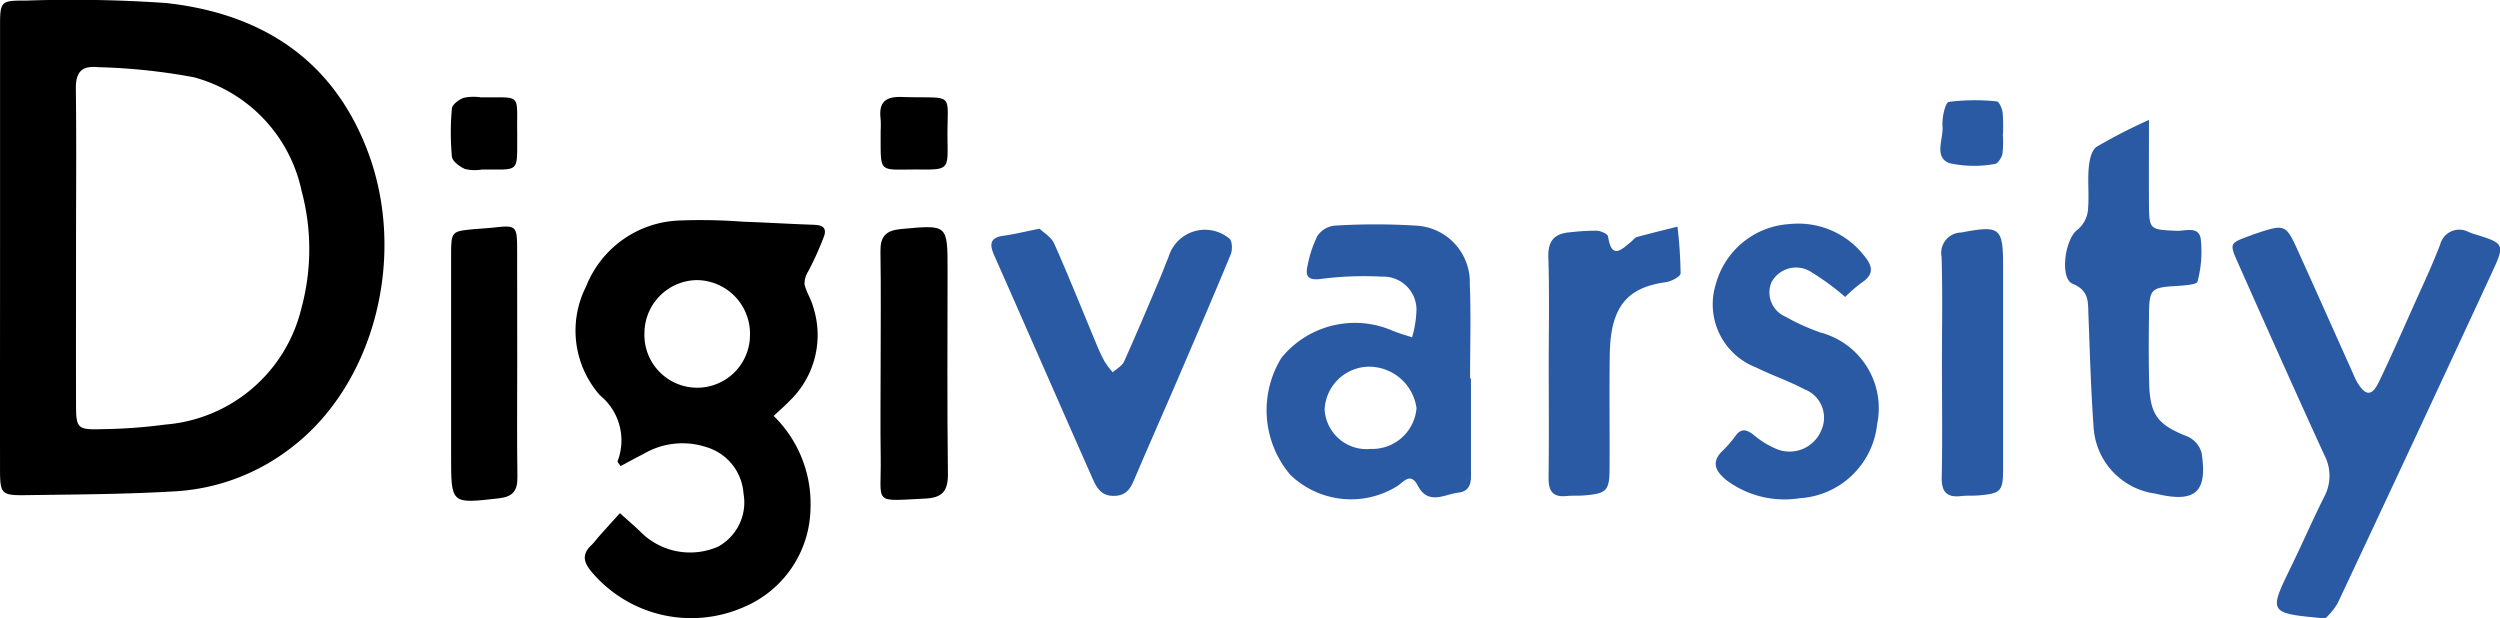
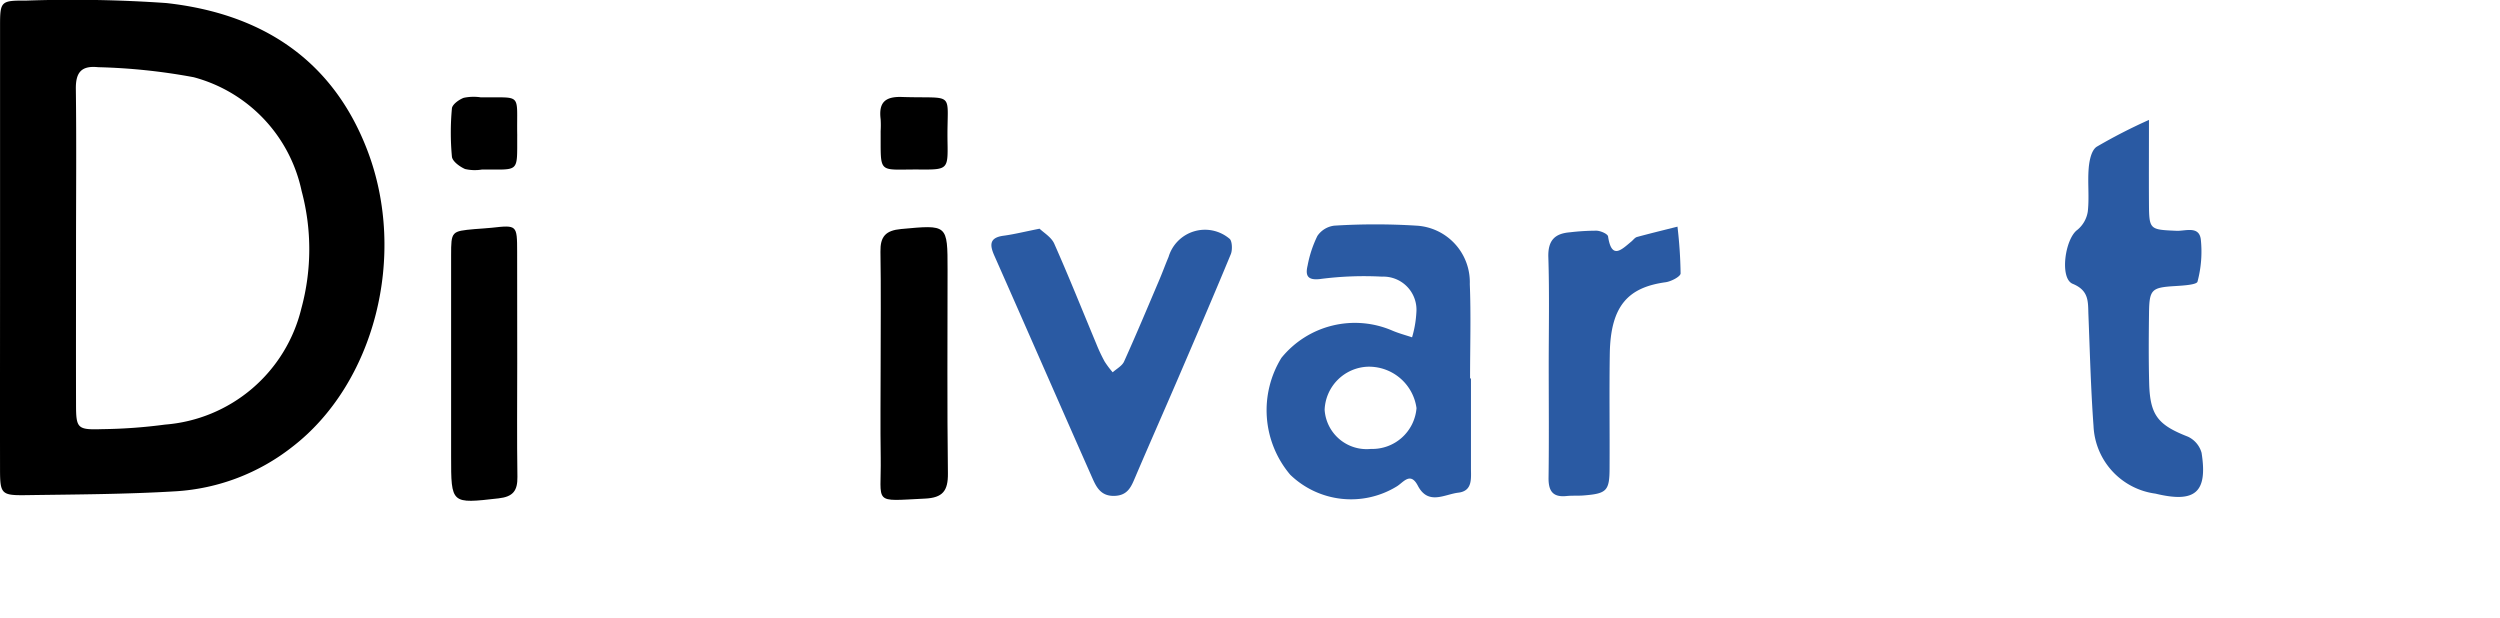
<svg xmlns="http://www.w3.org/2000/svg" width="92.754" height="22.946" viewBox="0 0 92.754 22.946">
  <g id="Group_141942" data-name="Group 141942" transform="translate(-244.493 -332.074)">
    <path id="Path_73737" data-name="Path 73737" d="M244.495,341.219c0-2.725,0-5.45,0-8.175,0-.926.026-.953.968-.948a50.15,50.15,0,0,1,5.2.091c3.489.386,6.155,2.054,7.46,5.466,1.492,3.9.268,8.661-2.8,11.012a7.758,7.758,0,0,1-4.3,1.636c-1.85.112-3.707.117-5.561.144-.922.013-.966-.043-.968-.961C244.491,346.729,244.495,343.974,244.495,341.219Zm2.819,0c0,1.946-.005,3.893,0,5.839,0,.918.045.967.977.938a19.291,19.291,0,0,0,2.326-.169,5.657,5.657,0,0,0,5.058-4.314,8.354,8.354,0,0,0,.008-4.355,5.559,5.559,0,0,0-4-4.218,22.183,22.183,0,0,0-3.547-.373c-.624-.065-.838.19-.829.814C247.332,337.328,247.314,339.275,247.314,341.221Z" />
-     <path id="Path_73738" data-name="Path 73738" d="M311.236,362.04a4.552,4.552,0,0,1,1.366,3.426,4.041,4.041,0,0,1-2.469,3.663,4.837,4.837,0,0,1-5.635-1.284c-.3-.35-.4-.648-.037-1,.108-.1.195-.227.295-.338q.386-.432.775-.86c.272.247.555.484.815.743a2.589,2.589,0,0,0,2.825.5,1.869,1.869,0,0,0,.945-1.974,1.931,1.931,0,0,0-1.371-1.717,2.836,2.836,0,0,0-2.339.252c-.289.144-.57.3-.852.452-.059-.1-.121-.154-.109-.184a2.155,2.155,0,0,0-.651-2.441,3.624,3.624,0,0,1-.515-4.048,3.868,3.868,0,0,1,3.394-2.438,20.607,20.607,0,0,1,2.42.041c.836.029,1.671.08,2.507.11.282.01.628.007.515.4a11.152,11.152,0,0,1-.6,1.336.893.893,0,0,0-.136.474c.066.287.244.548.32.834a3.387,3.387,0,0,1-.855,3.478C311.659,361.656,311.46,361.831,311.236,362.04ZM308.388,357a1.975,1.975,0,0,0-1.947,1.948,1.959,1.959,0,1,0,3.916.065A1.988,1.988,0,0,0,308.388,357Z" transform="translate(-38.038 -14.534)" />
-     <path id="Path_73739" data-name="Path 73739" d="M478.233,370.075c-2.114-.194-2.109-.192-1.267-1.921.419-.861.8-1.74,1.232-2.6a1.648,1.648,0,0,0,0-1.542c-1.083-2.366-2.144-4.743-3.2-7.119-.328-.734-.315-.74.423-1.01.056-.02.111-.044.168-.063,1.168-.392,1.174-.395,1.664.689.678,1.5,1.346,3,2.02,4.5a2.633,2.633,0,0,0,.156.323c.311.5.539.5.8-.044.441-.916.85-1.849,1.265-2.777.342-.764.7-1.522,1-2.3a.732.732,0,0,1,1.063-.47c.057.018.112.044.169.062,1.162.358,1.187.37.691,1.442q-2.846,6.146-5.728,12.274A2.5,2.5,0,0,1,478.233,370.075Z" transform="translate(-147.469 -15.056)" fill="#2a5aa3" />
    <path id="Path_73740" data-name="Path 73740" d="M382.746,360.939c0,1.107,0,2.214,0,3.321,0,.384.069.853-.47.916-.509.06-1.115.478-1.5-.257-.277-.533-.535-.126-.78.023a3.246,3.246,0,0,1-3.956-.432,3.706,3.706,0,0,1-.326-4.336,3.51,3.51,0,0,1,4.117-1.01c.234.1.486.167.73.248a3.994,3.994,0,0,0,.16-.928,1.229,1.229,0,0,0-1.275-1.323,12.58,12.58,0,0,0-2.31.09c-.466.051-.536-.143-.451-.5a4.264,4.264,0,0,1,.363-1.1.884.884,0,0,1,.629-.382,24.528,24.528,0,0,1,3.046,0,2.1,2.1,0,0,1,1.98,2.168c.047,1.165.01,2.333.01,3.5Zm-3.714,2.614a1.648,1.648,0,0,0,1.694-1.514,1.781,1.781,0,0,0-1.8-1.537,1.664,1.664,0,0,0-1.609,1.6A1.562,1.562,0,0,0,379.032,363.553Z" transform="translate(-83.678 -14.823)" fill="#2a5aa3" />
    <path id="Path_73741" data-name="Path 73741" d="M460.645,344.446c0,1.139-.006,2.121,0,3.1s.028.97,1.023,1.014c.324.014.831-.194.9.314a4.314,4.314,0,0,1-.122,1.572c-.029.117-.534.146-.823.164-.883.054-.965.117-.976,1.007-.011.869-.017,1.738.006,2.607.032,1.186.331,1.541,1.437,1.974a.935.935,0,0,1,.507.6c.233,1.479-.244,1.869-1.709,1.514a2.65,2.65,0,0,1-2.3-2.508c-.1-1.372-.135-2.749-.189-4.124-.019-.476.035-.9-.584-1.153-.491-.2-.286-1.666.171-2a1.094,1.094,0,0,0,.39-.687c.059-.533-.012-1.08.034-1.615.024-.276.1-.661.3-.786A20.189,20.189,0,0,1,460.645,344.446Z" transform="translate(-136.422 -7.923)" fill="#2a5aa3" />
    <path id="Path_73742" data-name="Path 73742" d="M348.561,355.668c.149.146.435.311.544.555.546,1.23,1.045,2.481,1.563,3.723a6.24,6.24,0,0,0,.306.65,3.43,3.43,0,0,0,.3.4c.144-.131.348-.236.422-.4.455-1.009.883-2.031,1.316-3.05.117-.275.218-.556.335-.831a1.409,1.409,0,0,1,2.258-.677c.1.068.119.409.052.573-.651,1.576-1.327,3.141-2,4.708-.509,1.181-1.03,2.358-1.535,3.541-.156.365-.276.707-.786.721s-.673-.335-.828-.686c-1.212-2.737-2.409-5.48-3.621-8.217-.179-.4-.2-.68.342-.75C347.615,355.876,347.993,355.781,348.561,355.668Z" transform="translate(-65.498 -15.109)" fill="#2a5aa3" />
-     <path id="Path_73743" data-name="Path 73743" d="M426.133,357.877a9.442,9.442,0,0,0-1.332-.969,1.035,1.035,0,0,0-1.4.42.974.974,0,0,0,.517,1.279,7.751,7.751,0,0,0,1.3.589,2.906,2.906,0,0,1,2.1,3.406,3.076,3.076,0,0,1-2.866,2.741,3.6,3.6,0,0,1-2.717-.663c-.395-.32-.606-.667-.139-1.107a4.064,4.064,0,0,0,.468-.543c.218-.295.414-.237.672-.036a3.232,3.232,0,0,0,.906.546,1.275,1.275,0,0,0,1.62-.753,1.125,1.125,0,0,0-.643-1.486c-.579-.307-1.206-.52-1.795-.81a2.507,2.507,0,0,1-1.487-3.1,3.021,3.021,0,0,1,2.722-2.218,3.1,3.1,0,0,1,2.768,1.161c.342.412.383.706-.094,1.022A5.289,5.289,0,0,0,426.133,357.877Z" transform="translate(-113.181 -14.785)" fill="#2a5aa3" />
    <path id="Path_73744" data-name="Path 73744" d="M404.237,360.634c0-1.349.029-2.7-.014-4.046-.019-.622.238-.88.808-.924a8.312,8.312,0,0,1,.985-.059c.15.006.409.119.423.214.131.878.5.489.866.186.069-.058.13-.146.209-.167.5-.136,1-.257,1.5-.383a16.526,16.526,0,0,1,.116,1.733c0,.118-.349.3-.554.329-1.369.188-2.045.849-2.073,2.649-.022,1.408,0,2.817-.008,4.225,0,.868-.1.968-.963,1.037-.209.017-.42,0-.628.021-.515.055-.68-.185-.673-.679C404.25,363.391,404.238,362.012,404.237,360.634Z" transform="translate(-102.284 -14.972)" fill="#2a5aa3" />
    <path id="Path_73745" data-name="Path 73745" d="M335.329,360.643c0-1.408.016-2.816-.007-4.224-.01-.562.193-.788.767-.841,1.726-.159,1.723-.181,1.723,1.517,0,2.516-.019,5.032.013,7.548.008.65-.193.906-.852.937-1.969.093-1.615.231-1.641-1.523C335.315,362.92,335.328,361.781,335.329,360.643Z" transform="translate(-58.163 -15.007)" />
    <path id="Path_73746" data-name="Path 73746" d="M293.483,360.517c0,1.406-.014,2.812.007,4.217.008.515-.159.74-.7.8-1.762.2-1.76.22-1.76-1.564q0-3.724,0-7.447c0-.9.011-.9.872-.979.209-.019.418-.026.626-.049.948-.105.95-.106.952.893Q293.486,358.454,293.483,360.517Z" transform="translate(-29.8 -14.97)" />
-     <path id="Path_73747" data-name="Path 73747" d="M444.806,360.692c0-1.318.028-2.636-.013-3.953a.754.754,0,0,1,.729-.9c1.431-.273,1.553-.191,1.553,1.227,0,2.516,0,5.032,0,7.548,0,.83-.086.909-.914.979-.208.018-.42,0-.628.023-.535.063-.748-.134-.735-.7C444.828,363.508,444.807,362.1,444.806,360.692Z" transform="translate(-128.264 -15.138)" fill="#2a5aa3" />
    <path id="Path_73748" data-name="Path 73748" d="M335.312,343.347a3.609,3.609,0,0,0,0-.446c-.074-.6.144-.845.787-.824,2.055.068,1.659-.267,1.695,1.683.019,1.006,0,1.016-1.038,1.008C335.186,344.756,335.322,344.98,335.312,343.347Z" transform="translate(-58.146 -6.405)" />
    <path id="Path_73749" data-name="Path 73749" d="M293.463,343.475c-.008,1.446.108,1.274-1.315,1.287a1.6,1.6,0,0,1-.62-.02c-.2-.088-.471-.286-.488-.459a9.7,9.7,0,0,1,0-1.79c.013-.147.261-.327.439-.393a1.789,1.789,0,0,1,.622-.019C293.677,342.106,293.436,341.882,293.463,343.475Z" transform="translate(-29.78 -6.397)" />
-     <path id="Path_73750" data-name="Path 73750" d="M446.984,343.687a3.617,3.617,0,0,1-.013.715c-.03.144-.176.369-.281.376a4.288,4.288,0,0,1-1.683-.028c-.594-.222-.22-.9-.26-1.364-.027-.31.1-.888.236-.911a7.608,7.608,0,0,1,1.78-.017c.084.005.2.268.216.423a6.022,6.022,0,0,1,.01.807Z" transform="translate(-128.184 -6.621)" fill="#2a5aa3" />
  </g>
</svg>